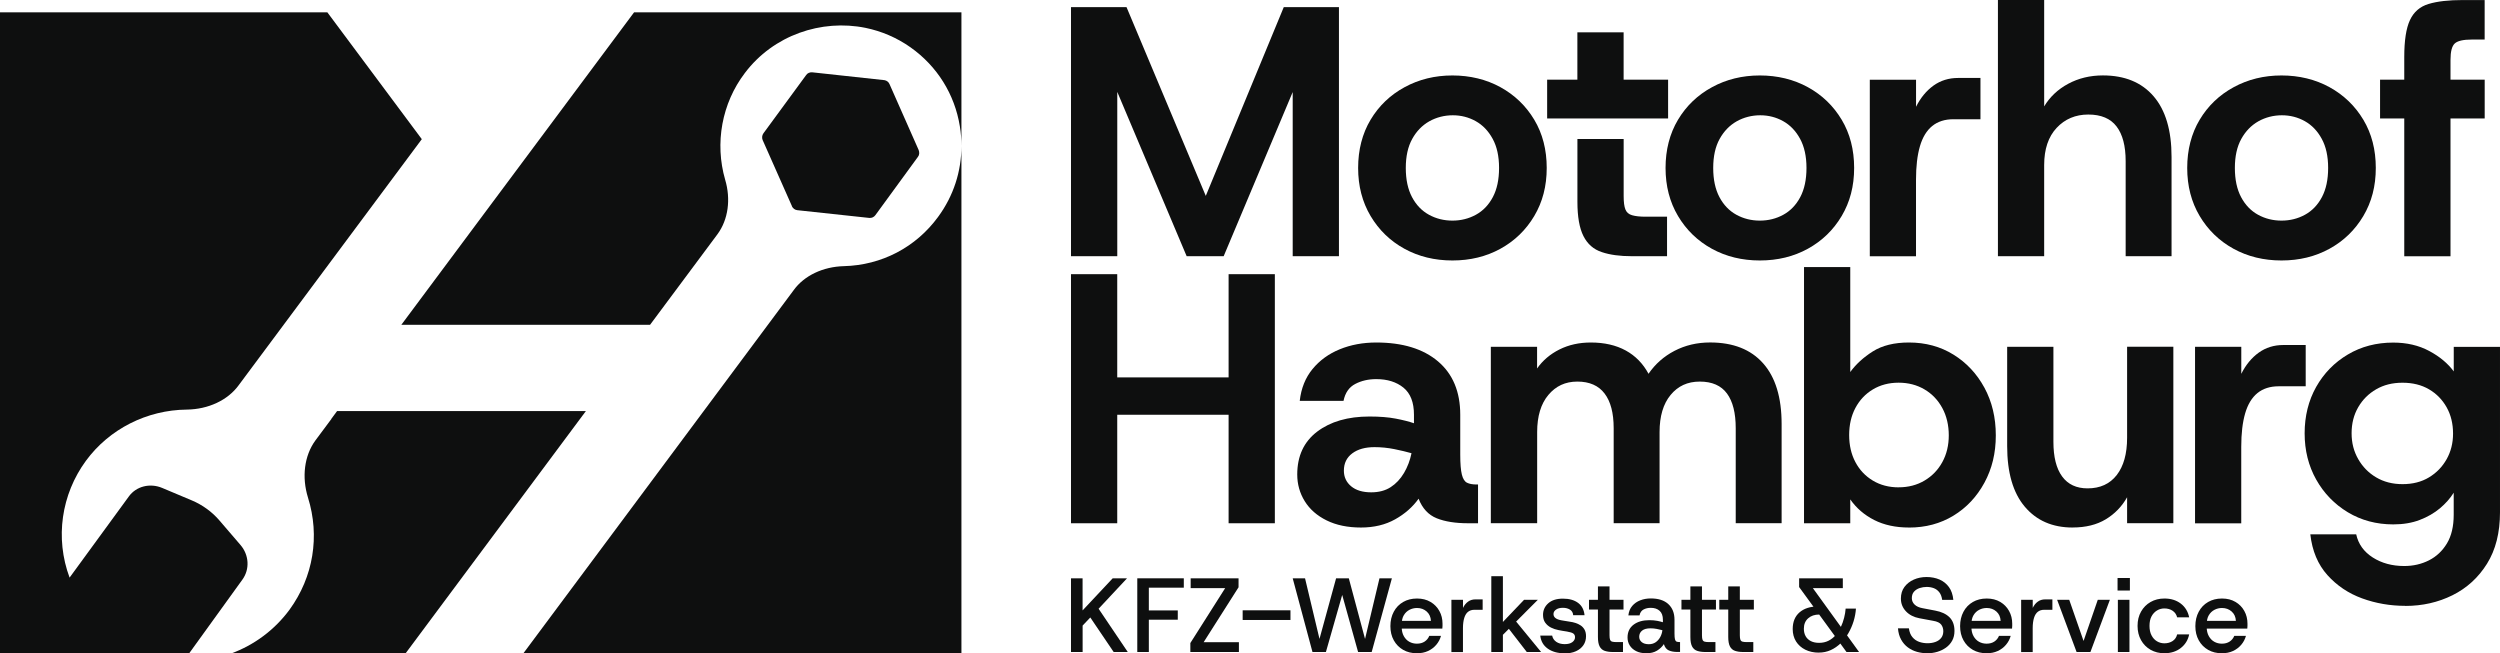
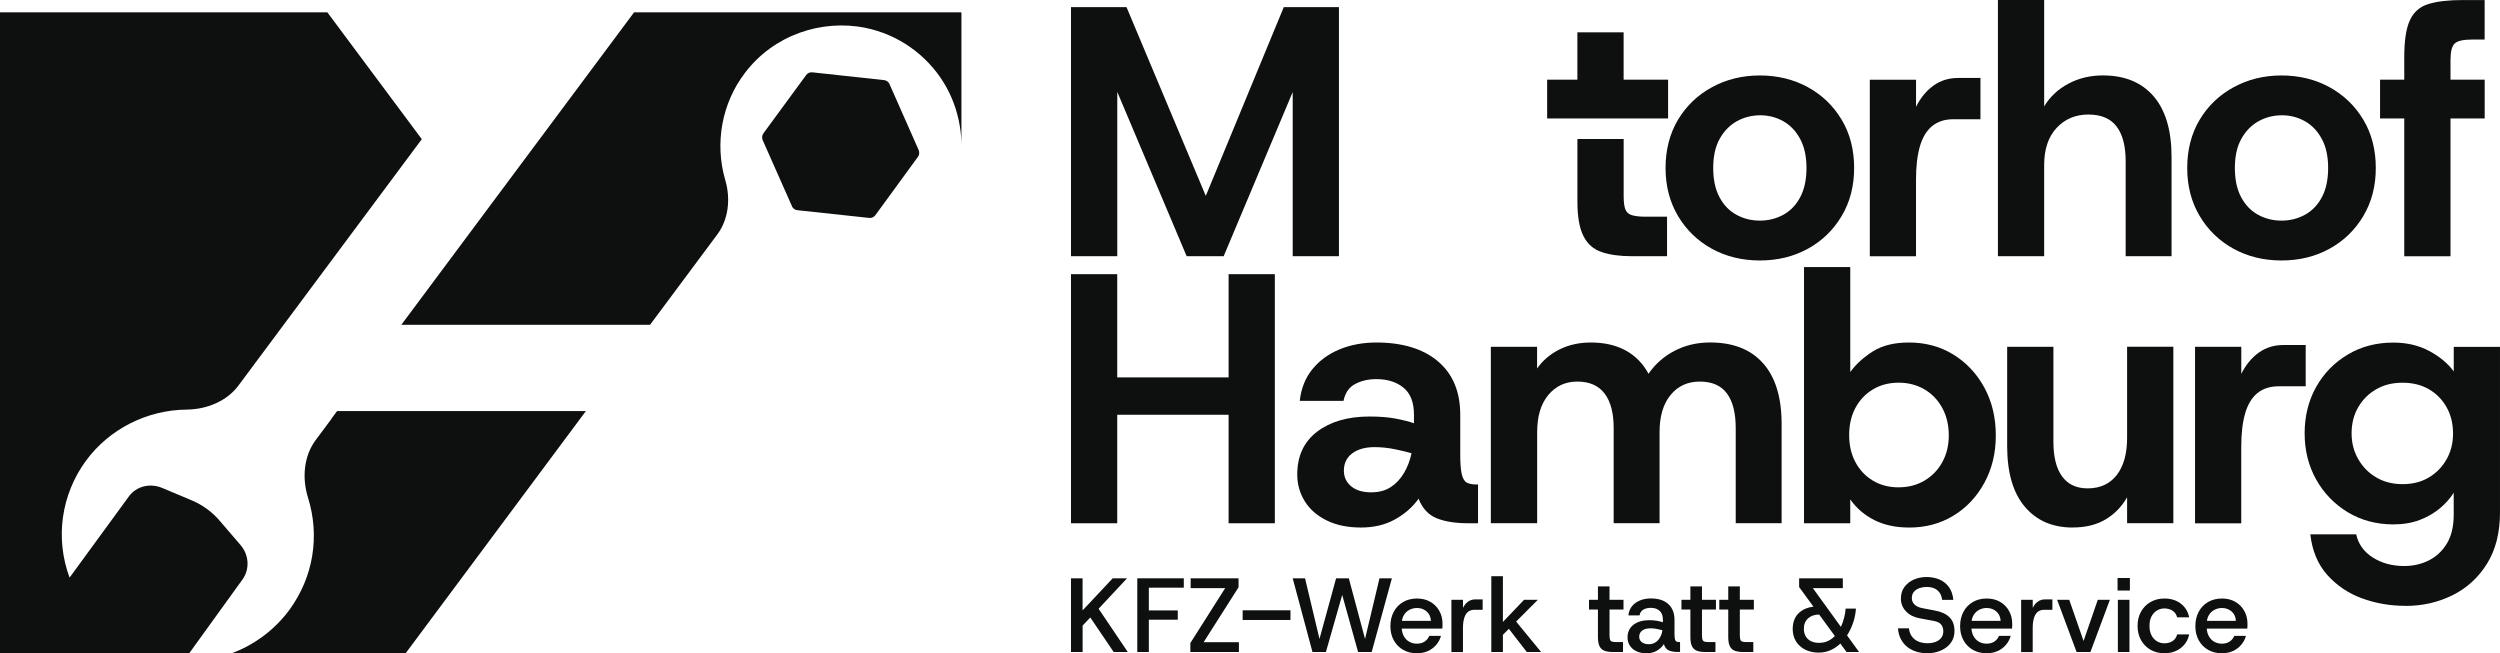
<svg xmlns="http://www.w3.org/2000/svg" id="Layer_2" data-name="Layer 2" viewBox="0 0 638.45 166.89">
  <defs>
    <style>
      .cls-1 {
        fill: #0e0f0f;
      }
    </style>
  </defs>
  <g id="Layer_1-2" data-name="Layer 1">
    <g>
      <g>
        <path class="cls-1" d="M194.77,35.78l7.48,16.87-.02.02c.25.53.79.96,1.4,1.01l18.33,1.97c.62.08,1.24-.2,1.6-.71l10.86-14.88c.39-.47.42-1.16.19-1.74l-7.45-16.85c-.22-.53-.7-.88-1.23-.99-.05-.02-.11-.03-.15-.02l-18.33-1.99c-.62-.06-1.26.19-1.6.73l-10.89,14.85c-.36.5-.42,1.18-.19,1.74Z" />
-         <path class="cls-1" d="M133.62,166.89h111.91s0-129.59,0-129.59c0,6.46-2.02,12.73-5.93,18.05-5.66,7.78-14.43,12.38-24.09,12.62-5.35.14-10.13,2.42-12.8,6.1l-41.79,56.15-27.3,36.67Z" />
        <path class="cls-1" d="M102.49,82.95h63.52s17.26-23.19,17.26-23.19c2.7-3.71,3.41-8.86,1.92-13.87-2.7-9.33-.85-19.52,5.03-27.24,7.29-9.67,19.54-13.83,30.84-11.53,4.04.84,7.93,2.47,11.47,4.97,6.8,4.81,11.28,11.98,12.6,20.19.28,1.68.4,3.37.4,5.03V3.15s-83.6,0-83.6,0l-23.88,32.06-15.29,20.52-20.27,27.22Z" />
        <path class="cls-1" d="M58.99,166.89h44.56s46.08-61.92,46.08-61.92h-63.54s-1.47,1.99-1.47,1.99v.05l-4.11,5.52c-2.79,3.86-3.48,9.28-1.86,14.53,3.09,9.87,1.37,20.28-4.7,28.63-3.83,5.2-9.05,9.05-14.95,11.21Z" />
        <path class="cls-1" d="M0,3.15v163.75s48.27,0,48.27,0l13.64-18.89c1.91-2.64,1.71-6.25-.48-8.82l-5.37-6.25c-1.89-2.22-4.35-4-7.05-5.14l-7.56-3.18c-3.13-1.33-6.66-.45-8.55,2.17l-15.13,20.72c-3.76-10.1-2.11-21.26,4.17-29.83,5.93-8.1,15.57-12.99,25.78-13.08,5.49-.08,10.43-2.39,13.21-6.19l46.79-62.87L83.6,3.15H0Z" />
      </g>
      <g>
        <path class="cls-1" d="M273.51,65.43V1.82h14.18l22.63,53.89-5,.64L327.85,1.82h14.09v63.61h-11.81V11.27l4,2.73-21.63,51.43h-9.45l-21.72-51.43,4-2.73v54.16h-11.81Z" />
-         <path class="cls-1" d="M370.92,66.52c-4.54,0-8.63-1-12.27-3-3.64-2-6.51-4.79-8.63-8.36-2.12-3.57-3.18-7.66-3.18-12.27s1.06-8.77,3.18-12.31c2.12-3.54,5.01-6.32,8.68-8.31,3.67-2,7.74-3,12.22-3s8.63,1,12.27,3c3.63,2,6.51,4.77,8.63,8.31,2.12,3.54,3.18,7.65,3.18,12.31s-1.06,8.69-3.18,12.27c-2.12,3.57-5,6.36-8.63,8.36-3.63,2-7.72,3-12.27,3ZM370.92,56.34c2.18,0,4.18-.5,6-1.5,1.82-1,3.26-2.5,4.32-4.5,1.06-2,1.59-4.48,1.59-7.45s-.54-5.45-1.64-7.45c-1.09-2-2.53-3.5-4.32-4.5-1.79-1-3.74-1.5-5.86-1.5s-4.18.52-6,1.54c-1.82,1.03-3.27,2.53-4.36,4.5-1.09,1.97-1.64,4.44-1.64,7.41s.53,5.45,1.59,7.45c1.06,2,2.5,3.5,4.32,4.5,1.82,1,3.82,1.5,6,1.5Z" />
        <path class="cls-1" d="M414.64,20.35v-12.09h-11.81v12.09h-7.72v9.91h30.89v-9.91h-11.36ZM416.81,54.97c-.85-.24-1.42-.73-1.72-1.49-.3-.76-.44-1.89-.44-3.41v-14.58h-11.81v16.03c0,3.82.51,6.74,1.54,8.77,1.03,2.04,2.59,3.4,4.68,4.09,2.09.71,4.65,1.05,7.67,1.05h9v-10.09h-5.45c-1.46,0-2.61-.12-3.46-.37Z" />
        <path class="cls-1" d="M449.43,66.52c-4.54,0-8.63-1-12.27-3-3.63-2-6.51-4.79-8.63-8.36-2.12-3.57-3.18-7.66-3.18-12.27s1.06-8.77,3.18-12.31c2.12-3.54,5.01-6.32,8.68-8.31,3.66-2,7.74-3,12.22-3s8.63,1,12.27,3c3.64,2,6.51,4.77,8.63,8.31,2.12,3.54,3.18,7.65,3.18,12.31s-1.06,8.69-3.18,12.27c-2.12,3.57-5,6.36-8.63,8.36-3.63,2-7.72,3-12.27,3ZM449.43,56.34c2.18,0,4.18-.5,6-1.5,1.82-1,3.26-2.5,4.32-4.5,1.06-2,1.59-4.48,1.59-7.45s-.55-5.45-1.64-7.45c-1.09-2-2.53-3.5-4.32-4.5-1.79-1-3.74-1.5-5.86-1.5s-4.18.52-6,1.54c-1.82,1.03-3.27,2.53-4.36,4.5-1.09,1.97-1.64,4.44-1.64,7.41s.53,5.45,1.59,7.45c1.06,2,2.5,3.5,4.32,4.5,1.82,1,3.82,1.5,6,1.5Z" />
        <path class="cls-1" d="M477.51,65.43V20.36h11.81v6.91c1.15-2.3,2.64-4.1,4.45-5.41,1.82-1.3,3.91-1.95,6.27-1.95h5.73v10.54h-6.91c-2.18,0-3.98.58-5.41,1.73-1.42,1.15-2.47,2.88-3.14,5.18-.67,2.3-1,5.15-1,8.54v19.54h-11.81Z" />
        <path class="cls-1" d="M510.23,65.43V0h11.81v27.17c1.45-2.42,3.5-4.35,6.13-5.77,2.64-1.42,5.59-2.14,8.86-2.14,5.57,0,9.89,1.77,12.95,5.32s4.59,8.71,4.59,15.49v25.35h-11.72v-24.26c0-3.88-.77-6.83-2.32-8.86-1.54-2.03-3.95-3.05-7.22-3.05s-5.97,1.14-8.09,3.41c-2.12,2.27-3.18,5.44-3.18,9.5v23.26h-11.81Z" />
        <path class="cls-1" d="M582.65,66.52c-4.54,0-8.63-1-12.27-3-3.63-2-6.51-4.79-8.63-8.36-2.12-3.57-3.18-7.66-3.18-12.27s1.06-8.77,3.18-12.31c2.12-3.54,5.01-6.32,8.68-8.31,3.67-2,7.74-3,12.22-3s8.63,1,12.27,3c3.63,2,6.51,4.77,8.63,8.31,2.12,3.54,3.18,7.65,3.18,12.31s-1.06,8.69-3.18,12.27c-2.12,3.57-5,6.36-8.63,8.36-3.64,2-7.72,3-12.27,3ZM582.65,56.34c2.18,0,4.18-.5,6-1.5,1.82-1,3.26-2.5,4.32-4.5,1.06-2,1.59-4.48,1.59-7.45s-.54-5.45-1.64-7.45c-1.09-2-2.53-3.5-4.32-4.5-1.79-1-3.74-1.5-5.86-1.5s-4.18.52-6,1.54c-1.82,1.03-3.27,2.53-4.36,4.5-1.09,1.97-1.64,4.44-1.64,7.41s.53,5.45,1.59,7.45c1.06,2,2.5,3.5,4.32,4.5,1.82,1,3.82,1.5,6,1.5Z" />
        <path class="cls-1" d="M607.82,30.26v-9.91h26.72v9.91h-26.72ZM614,65.43V14.54c0-4.18.48-7.32,1.45-9.4.97-2.09,2.56-3.47,4.77-4.13,2.21-.67,5.13-1,8.77-1h5.54v10.09h-3.27c-2.18,0-3.63.33-4.36,1-.73.67-1.09,2.06-1.09,4.18v50.16h-11.81Z" />
        <path class="cls-1" d="M273.51,133.63v-63.61h11.81v63.61h-11.81ZM283.77,105.92v-9.54h31.99v9.54h-31.99ZM313.76,133.63v-63.61h11.81v63.61h-11.81Z" />
        <path class="cls-1" d="M347.56,134.72c-3.39,0-6.32-.61-8.77-1.82-2.45-1.21-4.32-2.85-5.59-4.91-1.27-2.06-1.91-4.33-1.91-6.81,0-4.73,1.7-8.37,5.09-10.95,3.39-2.57,7.84-3.86,13.36-3.86,2.6,0,4.85.18,6.72.54,1.88.36,3.42.76,4.64,1.18v-2.18c0-3.15-.89-5.45-2.68-6.91-1.79-1.45-4.1-2.18-6.95-2.18-2,0-3.79.41-5.36,1.23-1.58.82-2.58,2.26-3,4.32h-11.18c.36-3.21,1.45-5.92,3.27-8.13,1.82-2.21,4.13-3.89,6.95-5.04,2.82-1.15,5.92-1.73,9.32-1.73,6.72,0,11.98,1.61,15.77,4.82,3.79,3.21,5.68,7.76,5.68,13.63v10.18c0,2.3.14,4,.41,5.09.27,1.09.71,1.79,1.32,2.09.6.3,1.42.45,2.45.45h.36v9.9h-2.54c-3.21,0-5.88-.42-8-1.27-2.12-.85-3.67-2.51-4.64-5-1.51,2.12-3.51,3.88-6,5.27-2.48,1.39-5.39,2.09-8.72,2.09ZM350.2,125.73c1.94,0,3.59-.44,4.95-1.32s2.5-2.09,3.41-3.63c.91-1.55,1.54-3.23,1.91-5.04-1.27-.36-2.74-.71-4.41-1.05-1.67-.33-3.35-.5-5.04-.5-2.36,0-4.26.53-5.68,1.59-1.42,1.06-2.14,2.53-2.14,4.41,0,1.63.62,2.97,1.86,4,1.24,1.03,2.95,1.54,5.13,1.54Z" />
        <path class="cls-1" d="M380.73,133.63v-45.07h11.81v5.54c1.45-2.06,3.36-3.68,5.73-4.86,2.36-1.18,5.03-1.77,8-1.77,3.45,0,6.42.68,8.91,2.04,2.48,1.36,4.42,3.35,5.82,5.95,1.69-2.48,3.91-4.44,6.63-5.86,2.73-1.42,5.75-2.14,9.09-2.14,5.88,0,10.39,1.77,13.54,5.32,3.15,3.54,4.73,8.71,4.73,15.49v25.35h-11.72v-24.26c0-3.88-.74-6.83-2.23-8.86-1.49-2.03-3.8-3.05-6.95-3.05s-5.57,1.14-7.45,3.41c-1.88,2.27-2.82,5.44-2.82,9.5v23.26h-11.72v-24.26c0-3.88-.77-6.83-2.32-8.86-1.54-2.03-3.86-3.05-6.95-3.05s-5.5,1.14-7.41,3.41c-1.91,2.27-2.86,5.44-2.86,9.5v23.26h-11.81Z" />
        <path class="cls-1" d="M487.51,134.72c-3.39,0-6.35-.64-8.86-1.91s-4.56-3.03-6.13-5.27v6.09h-11.81v-65.43h11.81v26.81c1.45-2,3.38-3.76,5.77-5.27,2.39-1.51,5.47-2.27,9.22-2.27,4.24,0,8.03,1.03,11.36,3.09,3.33,2.06,5.97,4.88,7.91,8.45,1.94,3.57,2.91,7.63,2.91,12.18s-.97,8.51-2.91,12.09c-1.94,3.57-4.57,6.38-7.91,8.41-3.33,2.03-7.12,3.04-11.36,3.04ZM484.87,124.45c2.48,0,4.69-.57,6.63-1.73,1.94-1.15,3.45-2.73,4.54-4.72,1.09-2,1.64-4.27,1.64-6.82s-.54-4.92-1.64-6.95c-1.09-2.03-2.6-3.62-4.54-4.77-1.94-1.15-4.15-1.73-6.63-1.73s-4.68.58-6.59,1.73c-1.91,1.15-3.39,2.73-4.45,4.73-1.06,2-1.59,4.3-1.59,6.91s.53,4.91,1.59,6.91c1.06,2,2.54,3.57,4.45,4.72,1.91,1.15,4.1,1.73,6.59,1.73Z" />
        <path class="cls-1" d="M529.31,134.72c-5.15,0-9.22-1.77-12.22-5.32-3-3.54-4.5-8.71-4.5-15.49v-25.35h11.81v24.26c0,3.88.74,6.83,2.23,8.86,1.48,2.03,3.65,3.04,6.5,3.04,3.21,0,5.69-1.14,7.45-3.41,1.76-2.27,2.64-5.44,2.64-9.5v-23.26h11.81v45.07h-11.81v-6.63c-1.33,2.36-3.15,4.24-5.45,5.63-2.3,1.39-5.12,2.09-8.45,2.09Z" />
        <path class="cls-1" d="M560.57,133.63v-45.07h11.81v6.91c1.15-2.3,2.64-4.1,4.45-5.41,1.82-1.3,3.91-1.95,6.27-1.95h5.73v10.54h-6.91c-2.18,0-3.98.58-5.41,1.73-1.42,1.15-2.47,2.88-3.14,5.18-.67,2.3-1,5.15-1,8.54v19.54h-11.81Z" />
        <path class="cls-1" d="M614.27,154.72c-3.88,0-7.56-.64-11.04-1.91-3.49-1.27-6.44-3.26-8.86-5.95-2.42-2.7-3.88-6.16-4.36-10.4h11.72c.54,2.48,1.95,4.45,4.23,5.91,2.27,1.45,4.95,2.18,8.04,2.18,2.3,0,4.41-.49,6.31-1.45,1.91-.97,3.44-2.41,4.59-4.32,1.15-1.91,1.73-4.35,1.73-7.32v-5.63c-.91,1.45-2.09,2.79-3.54,4-1.45,1.21-3.17,2.2-5.13,2.95-1.97.76-4.23,1.14-6.77,1.14-4.3,0-8.16-1.03-11.59-3.09-3.42-2.06-6.12-4.85-8.09-8.36-1.97-3.51-2.95-7.45-2.95-11.81s.98-8.37,2.95-11.86c1.97-3.48,4.66-6.24,8.09-8.27,3.42-2.03,7.28-3.04,11.59-3.04,3.45,0,6.51.71,9.18,2.14,2.66,1.42,4.76,3.17,6.27,5.22v-6.27h11.81v42.26c0,5.21-1.11,9.59-3.32,13.13-2.21,3.54-5.15,6.22-8.81,8.04-3.67,1.82-7.68,2.73-12.04,2.73ZM613.55,123.64c2.6,0,4.86-.57,6.77-1.73,1.91-1.15,3.41-2.7,4.5-4.64,1.09-1.94,1.64-4.12,1.64-6.54,0-2.54-.55-4.78-1.64-6.72-1.09-1.94-2.59-3.47-4.5-4.59-1.91-1.12-4.17-1.68-6.77-1.68s-4.79.56-6.73,1.68c-1.94,1.12-3.47,2.65-4.59,4.59-1.12,1.94-1.68,4.15-1.68,6.63s.56,4.62,1.68,6.59c1.12,1.97,2.65,3.53,4.59,4.68,1.94,1.15,4.18,1.73,6.73,1.73Z" />
      </g>
      <g>
        <path class="cls-1" d="M273.51,166.51v-18.82h2.96v8.2l7.69-8.2h3.66l-7.26,7.77,7.45,11.05h-3.6l-5.97-8.82-1.96,2.07v6.75h-2.96Z" />
        <path class="cls-1" d="M290.44,166.51v-18.82h11.88v2.39h-8.93v5.81h7.39v2.37h-7.39v8.25h-2.96Z" />
        <path class="cls-1" d="M303.99,166.51v-2.29l8.9-14.03h-8.82v-2.5h12.23v2.29l-8.92,14.03h9.01v2.5h-12.39Z" />
        <path class="cls-1" d="M317.35,158.33v-2.47h12.21v2.47h-12.21Z" />
        <path class="cls-1" d="M335.18,166.51l-5.05-18.82h3.15l4.09,17.15h-.86l4.7-17.15h3.25l4.6,17.18h-.86l4.09-17.18h3.17l-5.16,18.82h-3.47l-4.38-15.73h.65l-4.49,15.73h-3.42Z" />
        <path class="cls-1" d="M361.85,166.83c-1.33,0-2.5-.29-3.51-.87-1.01-.58-1.81-1.39-2.39-2.43-.58-1.04-.87-2.25-.87-3.63s.29-2.6.86-3.67c.57-1.07,1.37-1.9,2.39-2.49,1.02-.59,2.2-.89,3.55-.89s2.45.29,3.43.86c.98.57,1.73,1.34,2.27,2.31.54.97.81,2.05.81,3.25v.58c0,.21-.02.44-.05.69h-11.08v-1.99h8.17c-.05-1-.42-1.8-1.09-2.39-.67-.59-1.49-.89-2.46-.89-.7,0-1.35.16-1.94.47-.59.31-1.07.77-1.43,1.37-.36.6-.54,1.37-.54,2.3v.75c0,.9.18,1.66.54,2.3.36.64.83,1.12,1.41,1.44.58.32,1.22.48,1.92.48.79,0,1.45-.18,1.99-.54.54-.36.93-.84,1.18-1.45h2.99c-.23.84-.63,1.6-1.2,2.27s-1.26,1.2-2.1,1.59-1.79.58-2.86.58Z" />
        <path class="cls-1" d="M370.66,166.51v-13.33h2.96v2.07c.32-.68.75-1.21,1.29-1.6.54-.39,1.17-.58,1.88-.58h1.85v2.66h-2.15c-.61,0-1.13.17-1.56.5-.43.33-.76.85-.98,1.55-.22.7-.34,1.59-.34,2.66v6.08h-2.96Z" />
        <path class="cls-1" d="M380.85,166.51v-19.36h2.96v19.36h-2.96ZM383.57,162.37l-1.16-2.07,6.8-7.12h3.52l-9.17,9.19ZM389.91,166.51l-5.32-6.88,1.83-1.83,7.15,8.71h-3.66Z" />
-         <path class="cls-1" d="M399.48,166.83c-1.68,0-3.09-.39-4.21-1.18-1.12-.79-1.76-1.9-1.92-3.33h3.04c.13.66.47,1.19,1.05,1.59.57.39,1.29.59,2.15.59s1.49-.17,1.95-.51.69-.76.69-1.26c0-.41-.15-.73-.44-.94-.29-.21-.84-.38-1.63-.51-.31-.05-.66-.11-1.08-.17-.41-.06-.77-.13-1.07-.2-.68-.13-1.32-.34-1.92-.64-.6-.31-1.09-.72-1.47-1.25-.38-.53-.56-1.2-.56-2,0-1.17.44-2.15,1.32-2.94s2.12-1.2,3.74-1.2,2.88.35,3.86,1.06,1.54,1.76,1.68,3.16h-2.9c-.05-.65-.33-1.12-.83-1.42-.5-.31-1.1-.46-1.8-.46-.74,0-1.32.15-1.75.46-.43.3-.65.68-.65,1.13,0,.82.65,1.35,1.96,1.59.2.04.43.08.69.12.26.04.53.09.81.13s.52.09.71.12c.47.05.94.16,1.42.31.48.15.93.36,1.34.63.41.27.74.63,1,1.08.25.45.38,1.01.38,1.69,0,.86-.22,1.62-.66,2.27-.44.65-1.07,1.17-1.9,1.55s-1.82.57-2.98.57Z" />
        <path class="cls-1" d="M411.9,166.51c-.82,0-1.52-.1-2.1-.3-.57-.2-1-.57-1.29-1.13-.29-.56-.43-1.36-.43-2.42v-6.99h-2.28v-2.5h2.28v-3.42h2.96v3.42h3.57v2.5h-3.57v6.59c0,.52.05.9.15,1.14s.28.4.54.47c.26.07.64.11,1.14.11h1.61v2.53h-2.58Z" />
        <path class="cls-1" d="M420.48,166.83c-1.04,0-1.92-.18-2.65-.55-.72-.37-1.27-.86-1.64-1.47s-.55-1.27-.55-1.99c0-1.42.51-2.51,1.53-3.28,1.02-.77,2.37-1.16,4.03-1.16.75,0,1.43.06,2.02.17.59.12,1.08.24,1.45.36v-.62c0-1.04-.28-1.81-.85-2.31-.56-.5-1.31-.75-2.24-.75-.7,0-1.32.14-1.86.43-.54.29-.88.79-1.02,1.5h-2.85c.11-.97.43-1.77.98-2.41.55-.64,1.23-1.12,2.06-1.44.82-.32,1.72-.48,2.69-.48,1.94,0,3.43.48,4.48,1.45,1.05.97,1.57,2.3,1.57,4.01v3.5c0,.68.04,1.17.12,1.48.08.31.22.5.4.58.19.08.44.12.77.12h.13v2.53h-.64c-.9,0-1.65-.13-2.24-.4-.6-.27-1.02-.81-1.25-1.61-.43.66-1.01,1.22-1.75,1.67s-1.63.67-2.69.67ZM421.07,164.52c.68,0,1.26-.17,1.75-.5.48-.33.87-.77,1.17-1.32.3-.55.48-1.13.55-1.76-.39-.11-.86-.21-1.4-.32-.54-.11-1.08-.16-1.64-.16-.95,0-1.67.2-2.15.59-.48.39-.73.91-.73,1.56,0,.56.21,1.01.64,1.37s1.03.54,1.8.54Z" />
        <path class="cls-1" d="M435.51,166.51c-.82,0-1.52-.1-2.1-.3-.57-.2-1-.57-1.29-1.13-.29-.56-.43-1.36-.43-2.42v-6.99h-2.28v-2.5h2.28v-3.42h2.96v3.42h3.57v2.5h-3.57v6.59c0,.52.05.9.15,1.14s.28.4.54.47c.26.07.64.11,1.14.11h1.61v2.53h-2.58Z" />
        <path class="cls-1" d="M445.18,166.51c-.82,0-1.52-.1-2.1-.3-.57-.2-1-.57-1.29-1.13-.29-.56-.43-1.36-.43-2.42v-6.99h-2.29v-2.5h2.29v-3.42h2.96v3.42h3.58v2.5h-3.58v6.59c0,.52.05.9.15,1.14s.28.4.54.47.64.11,1.14.11h1.61v2.53h-2.58Z" />
        <path class="cls-1" d="M464.49,166.67c-1.29,0-2.44-.25-3.45-.75-1.01-.5-1.8-1.21-2.37-2.11-.56-.9-.85-1.96-.85-3.16,0-1.85.59-3.27,1.76-4.28,1.17-1,2.76-1.5,4.74-1.5h.81l.22,2.07h-.75c-1.17,0-2.11.32-2.84.97-.73.65-1.09,1.53-1.09,2.66,0,.75.16,1.4.47,1.93.31.54.76.95,1.34,1.24.58.29,1.28.43,2.08.43.88,0,1.67-.17,2.37-.52.7-.35,1.31-.82,1.84-1.43.53-.6.97-1.29,1.33-2.06.36-.77.64-1.56.85-2.38.21-.82.34-1.6.39-2.35h2.63c-.07,1.08-.27,2.15-.6,3.23-.33,1.07-.78,2.09-1.33,3.05s-1.21,1.81-1.96,2.55c-.75.74-1.6,1.33-2.54,1.76-.94.43-1.96.64-3.05.64ZM471.56,166.51l-12.1-16.59v-2.23h11.16v2.5h-9.38l1.16-.78,12.37,17.1h-3.2Z" />
        <path class="cls-1" d="M492.23,166.83c-.91,0-1.8-.12-2.66-.36-.86-.24-1.64-.62-2.34-1.14-.7-.52-1.27-1.18-1.72-1.99-.45-.81-.72-1.76-.81-2.88h2.79c.13.93.42,1.68.89,2.24.47.57,1.04.97,1.72,1.21.68.24,1.4.36,2.15.36s1.43-.11,2.04-.34c.61-.22,1.09-.56,1.45-1.02.36-.46.54-1.03.54-1.71,0-.63-.17-1.18-.52-1.67-.35-.48-1.04-.82-2.08-.99l-3.5-.65c-1.43-.27-2.58-.86-3.44-1.77-.86-.92-1.29-2-1.29-3.25,0-1.17.3-2.16.9-2.97s1.4-1.44,2.39-1.88c.99-.44,2.08-.66,3.27-.66s2.34.22,3.32.65c.98.43,1.77,1.07,2.39,1.92.62.85.99,1.94,1.12,3.27h-2.85c-.11-.81-.35-1.45-.73-1.94s-.84-.83-1.4-1.05c-.56-.21-1.17-.32-1.83-.32-.61,0-1.21.1-1.8.29-.59.2-1.07.51-1.44.93s-.55.97-.55,1.65c0,.63.23,1.17.7,1.63s1.15.77,2.04.93l3.25.62c1.56.29,2.76.85,3.62,1.69.85.84,1.28,2.01,1.28,3.5,0,.95-.2,1.78-.59,2.49-.39.71-.92,1.3-1.59,1.78-.66.47-1.4.83-2.22,1.07-.82.24-1.65.36-2.51.36Z" />
        <path class="cls-1" d="M507.34,166.83c-1.33,0-2.5-.29-3.51-.87-1.01-.58-1.81-1.39-2.39-2.43-.58-1.04-.87-2.25-.87-3.63s.29-2.6.86-3.67c.57-1.07,1.37-1.9,2.39-2.49,1.02-.59,2.2-.89,3.55-.89s2.45.29,3.43.86c.98.57,1.73,1.34,2.27,2.31.54.97.81,2.05.81,3.25v.58c0,.21-.02.44-.05.69h-11.08v-1.99h8.17c-.05-1-.42-1.8-1.09-2.39-.67-.59-1.49-.89-2.46-.89-.7,0-1.35.16-1.94.47-.59.31-1.07.77-1.43,1.37-.36.6-.54,1.37-.54,2.3v.75c0,.9.18,1.66.54,2.3.36.64.83,1.12,1.41,1.44.58.32,1.22.48,1.92.48.79,0,1.45-.18,1.99-.54.54-.36.93-.84,1.18-1.45h2.99c-.23.84-.63,1.6-1.2,2.27-.56.67-1.26,1.2-2.1,1.59s-1.79.58-2.86.58Z" />
        <path class="cls-1" d="M516.16,166.51v-13.33h2.96v2.07c.32-.68.75-1.21,1.29-1.6.54-.39,1.17-.58,1.88-.58h1.85v2.66h-2.15c-.61,0-1.13.17-1.56.5-.43.33-.76.85-.98,1.55-.22.7-.34,1.59-.34,2.66v6.08h-2.96Z" />
        <path class="cls-1" d="M530.32,166.51l-4.97-13.33h3.09l3.66,10.51,3.63-10.51h3.09l-4.97,13.33h-3.52Z" />
        <path class="cls-1" d="M540.78,150.81v-3.2h3.15v3.2h-3.15ZM540.86,166.51v-13.33h2.96v13.33h-2.96Z" />
        <path class="cls-1" d="M552.75,166.83c-1.33,0-2.5-.3-3.54-.89-1.03-.59-1.84-1.41-2.43-2.46-.59-1.05-.89-2.26-.89-3.64s.29-2.59.89-3.64c.59-1.05,1.4-1.87,2.43-2.46,1.03-.59,2.21-.89,3.54-.89,1.65,0,3.04.43,4.17,1.29,1.13.86,1.85,2.03,2.15,3.52h-3.07c-.18-.72-.56-1.28-1.15-1.68-.59-.4-1.3-.6-2.12-.6-.66,0-1.29.17-1.87.52s-1.05.85-1.4,1.5c-.35.65-.52,1.47-.52,2.43s.17,1.76.52,2.43c.35.67.82,1.18,1.4,1.52.58.34,1.21.51,1.87.51.82,0,1.53-.2,2.12-.59.59-.39.98-.96,1.15-1.69h3.07c-.29,1.43-1,2.59-2.14,3.48s-2.53,1.33-4.18,1.33Z" />
        <path class="cls-1" d="M567.42,166.83c-1.33,0-2.5-.29-3.51-.87s-1.81-1.39-2.39-2.43c-.58-1.04-.87-2.25-.87-3.63s.29-2.6.86-3.67c.57-1.07,1.37-1.9,2.39-2.49,1.02-.59,2.2-.89,3.55-.89s2.45.29,3.43.86,1.73,1.34,2.27,2.31c.54.97.81,2.05.81,3.25v.58c0,.21-.02.44-.05.69h-11.08v-1.99h8.17c-.05-1-.42-1.8-1.09-2.39-.67-.59-1.49-.89-2.46-.89-.7,0-1.34.16-1.93.47-.59.31-1.07.77-1.43,1.37-.36.6-.54,1.37-.54,2.3v.75c0,.9.18,1.66.54,2.3.36.64.83,1.12,1.41,1.44.58.32,1.22.48,1.92.48.79,0,1.45-.18,1.99-.54s.93-.84,1.18-1.45h2.98c-.23.84-.63,1.6-1.2,2.27-.57.67-1.26,1.2-2.1,1.59s-1.79.58-2.86.58Z" />
      </g>
    </g>
  </g>
</svg>